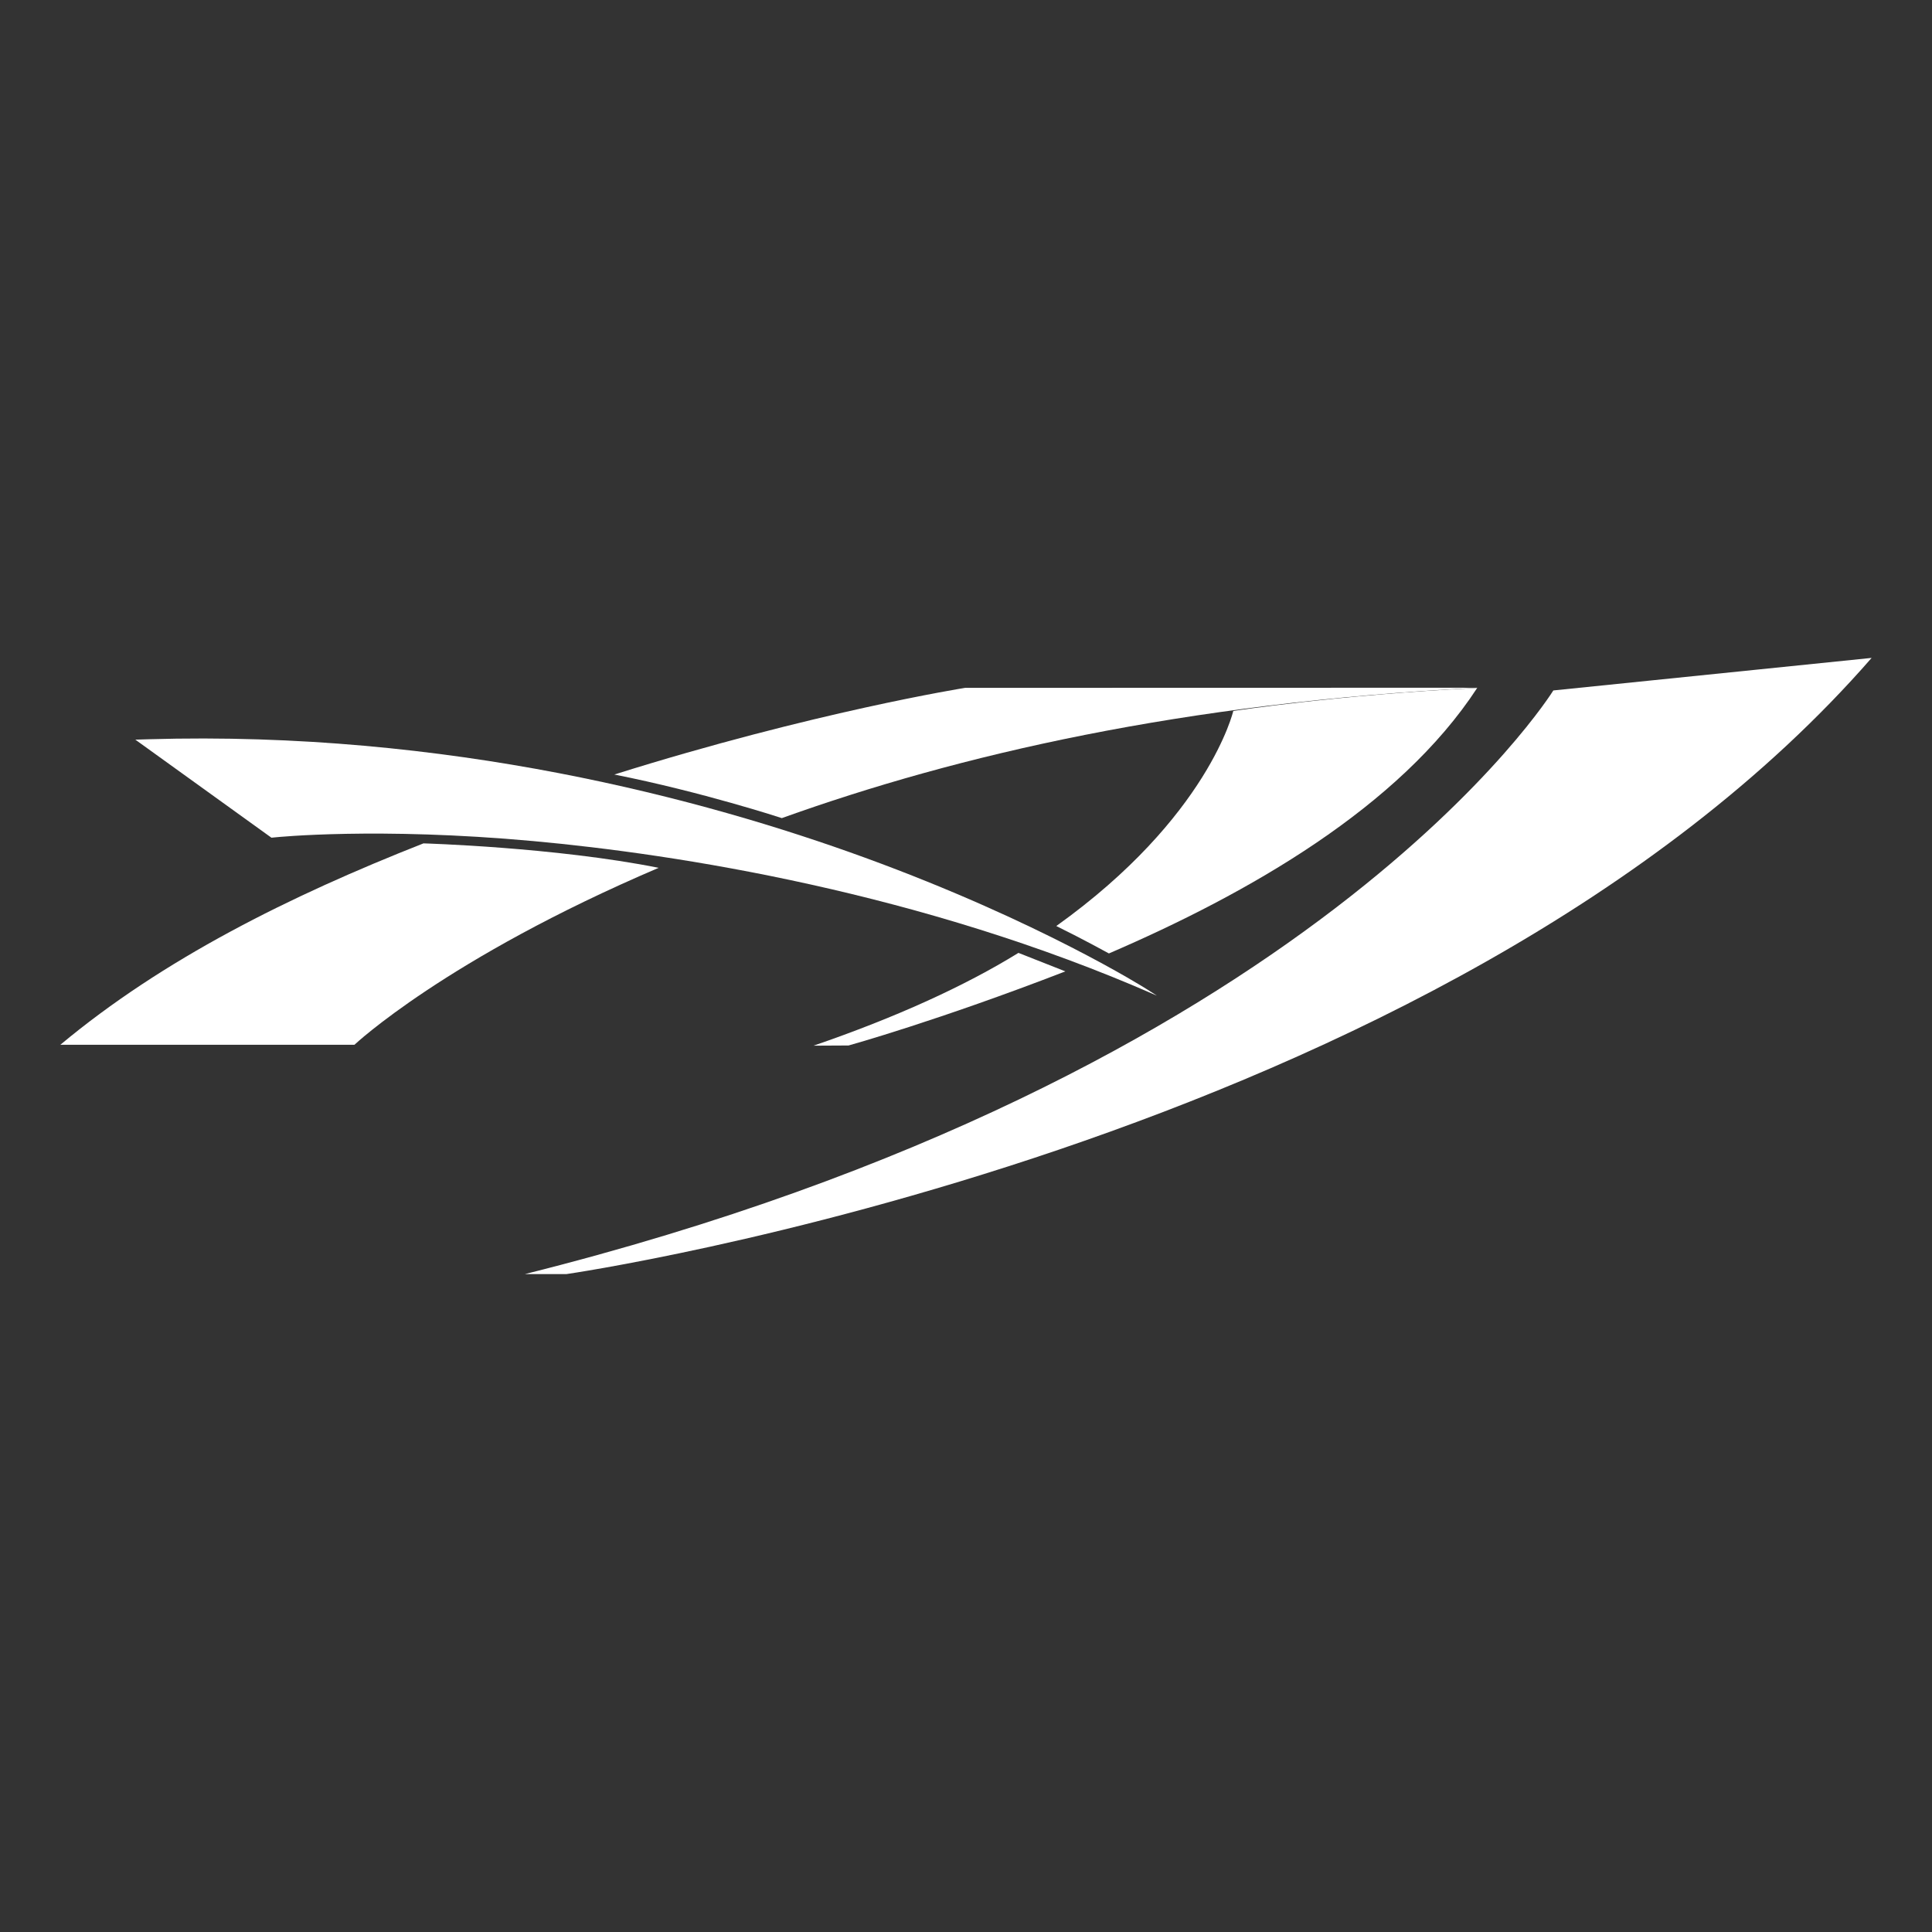
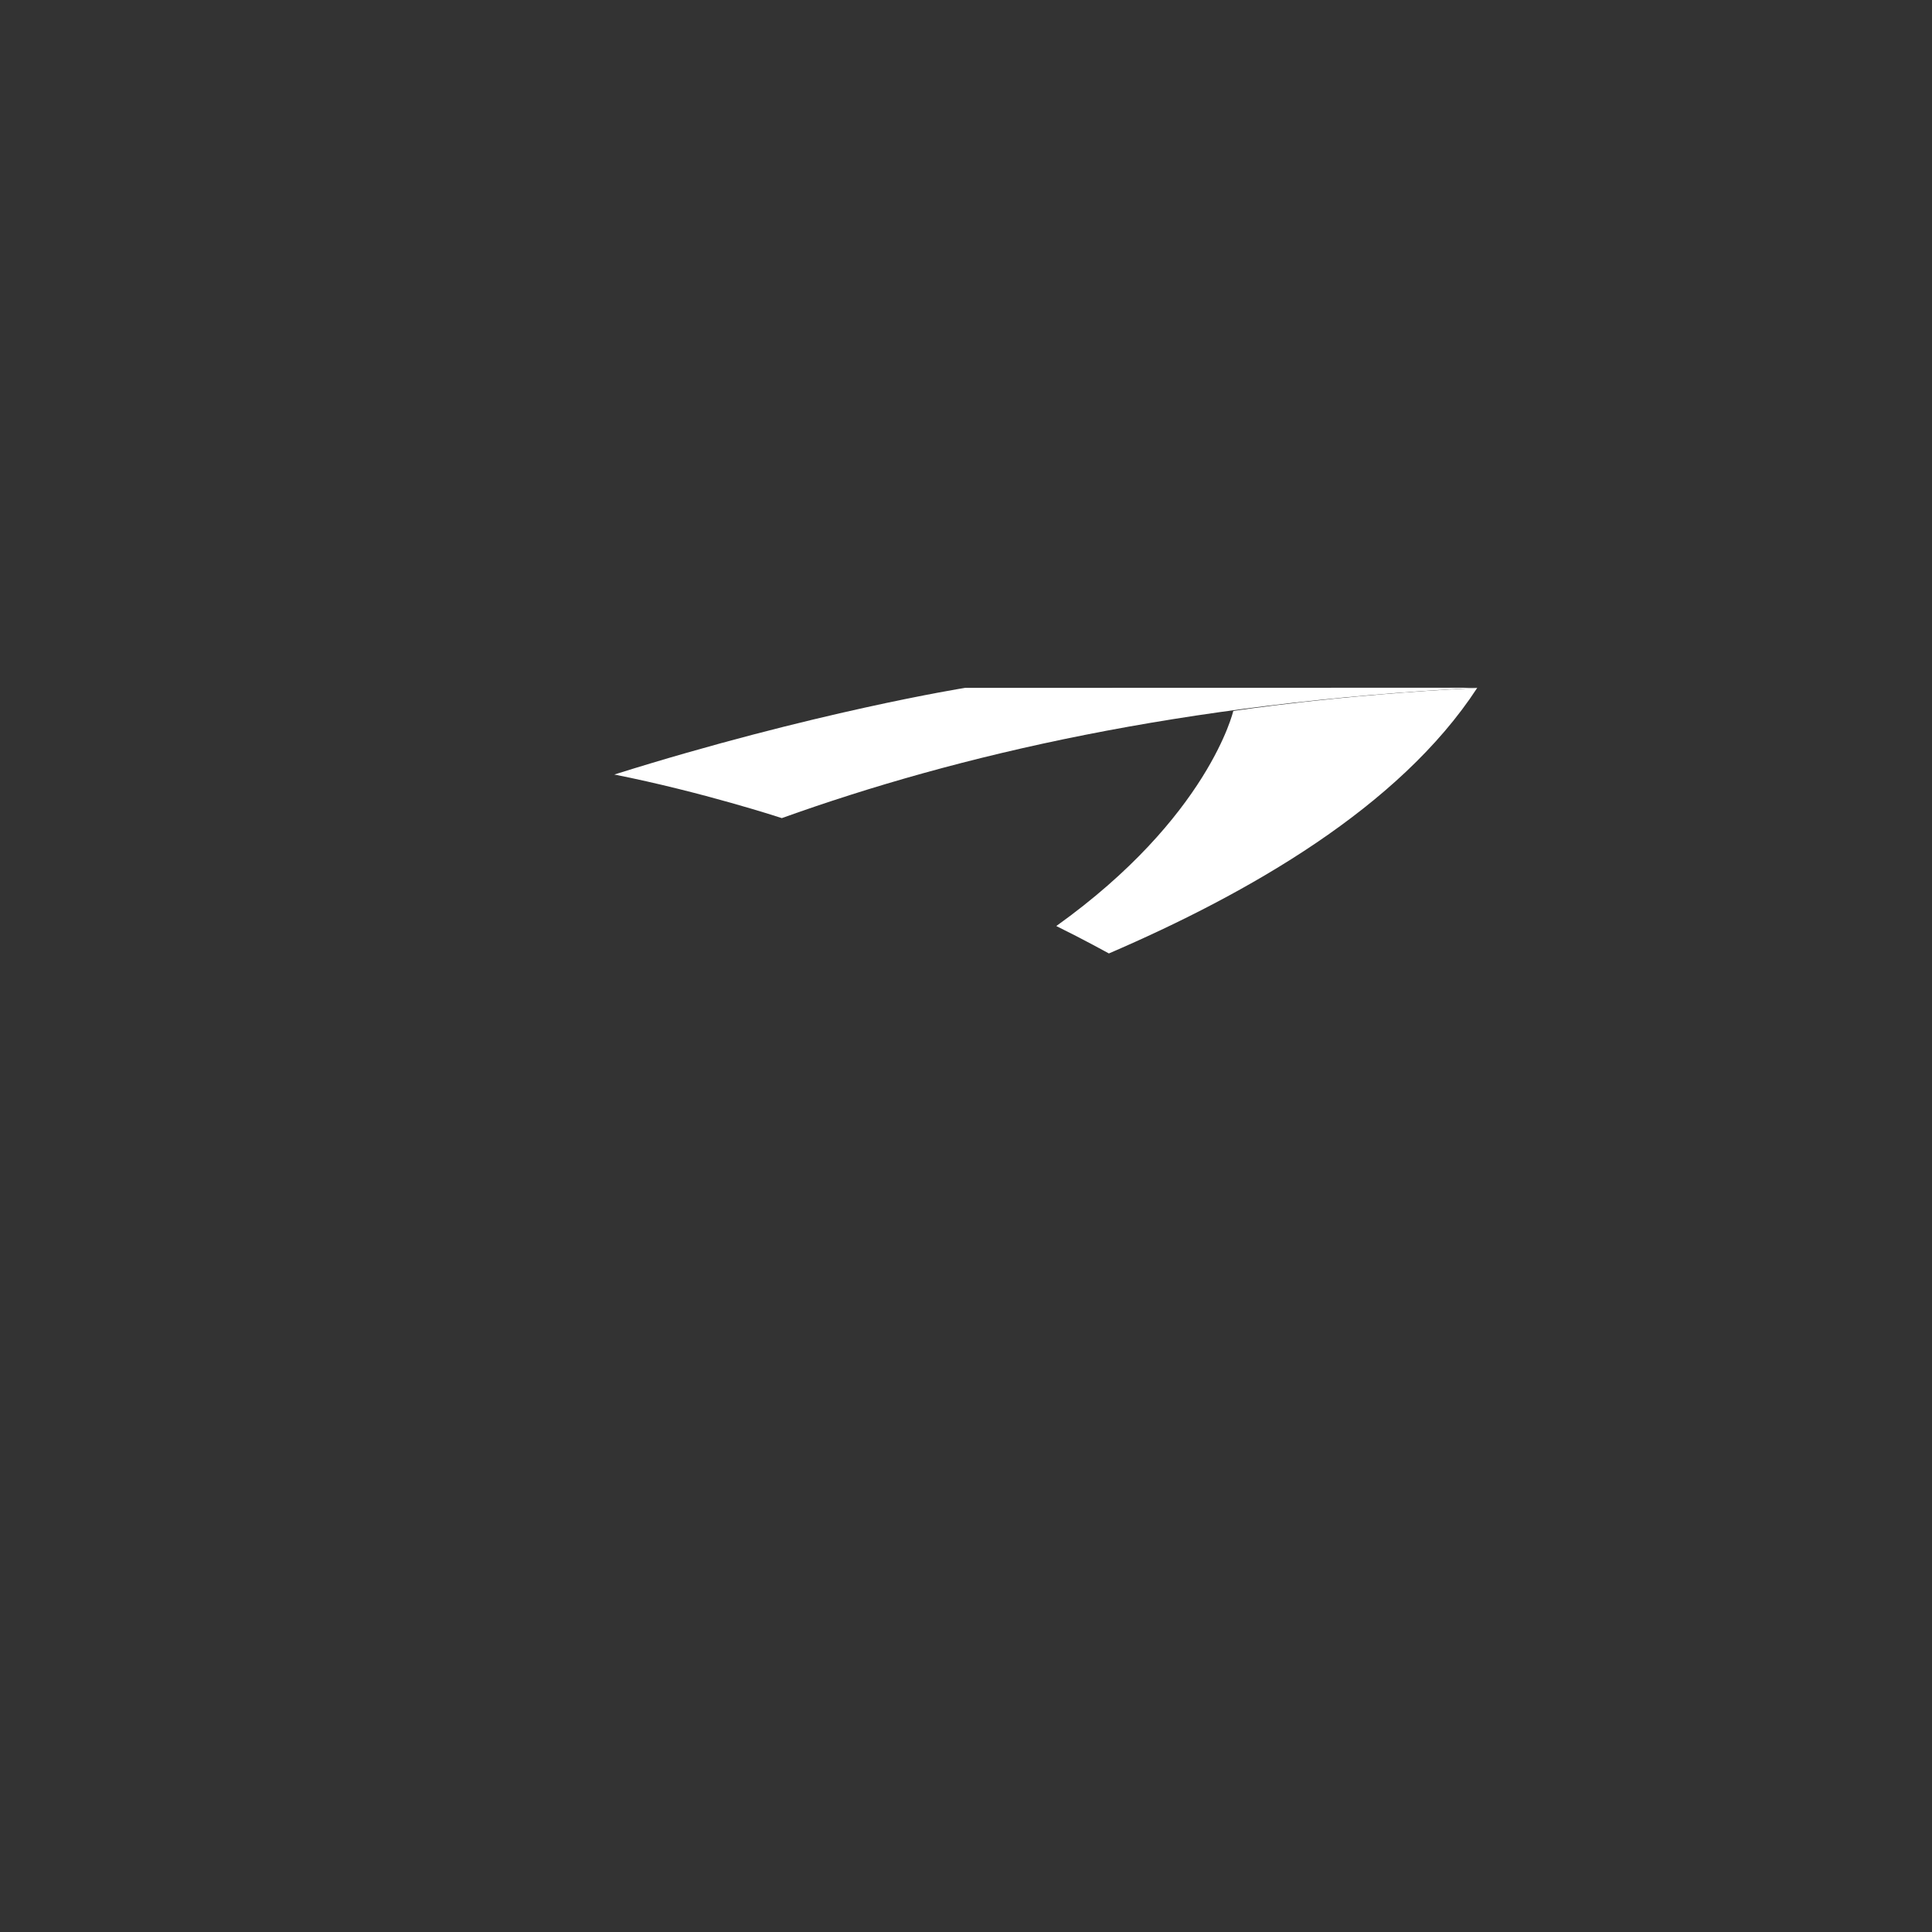
<svg xmlns="http://www.w3.org/2000/svg" width="64" height="64" viewBox="0 0 64 64" fill="none">
  <rect x="0" y="0" width="64" height="64" fill="#333333" stroke="none" />
-   <path d="M21.821 28.747C14.767 31.757 11.742 34.609 11.742 34.609H2C5.392 31.778 9.575 29.691 14.028 27.938C14.028 27.938 18.38 28.062 21.821 28.748V28.747Z" fill="white" />
  <path d="M20.35 25.657C26.945 23.585 31.971 22.786 31.971 22.786L48.966 22.782C39.133 23.286 31.731 25.009 25.899 27.101C25.899 27.101 23.267 26.236 20.35 25.657V25.657Z" fill="white" />
  <path d="M40.854 23.552C40.854 23.552 44.307 23.018 48.934 22.789C46.353 26.744 41.347 29.598 36.734 31.584C36.734 31.584 35.887 31.116 34.991 30.676C40.038 27.068 40.854 23.552 40.854 23.552Z" fill="white" />
-   <path d="M33.736 31.566C31.964 32.661 29.665 33.708 26.95 34.639L28.11 34.633C28.11 34.633 31.074 33.811 35.291 32.178L33.736 31.565L33.736 31.566Z" fill="white" />
-   <path d="M4.912 24.489L4.483 24.502L8.992 27.75L9.115 27.738C9.149 27.734 12.508 27.391 17.666 27.862C22.425 28.296 30.517 29.555 38.303 32.974L38.313 32.975L37.974 32.759C37.939 32.737 34.442 30.523 28.65 28.411C23.299 26.46 14.84 24.196 4.912 24.489Z" fill="white" />
-   <path d="M51.456 22.872C51.456 22.872 43.562 35.653 17.387 42.206H18.763C18.763 42.206 47.86 38.014 62 21.794L51.456 22.872Z" fill="white" />
</svg>